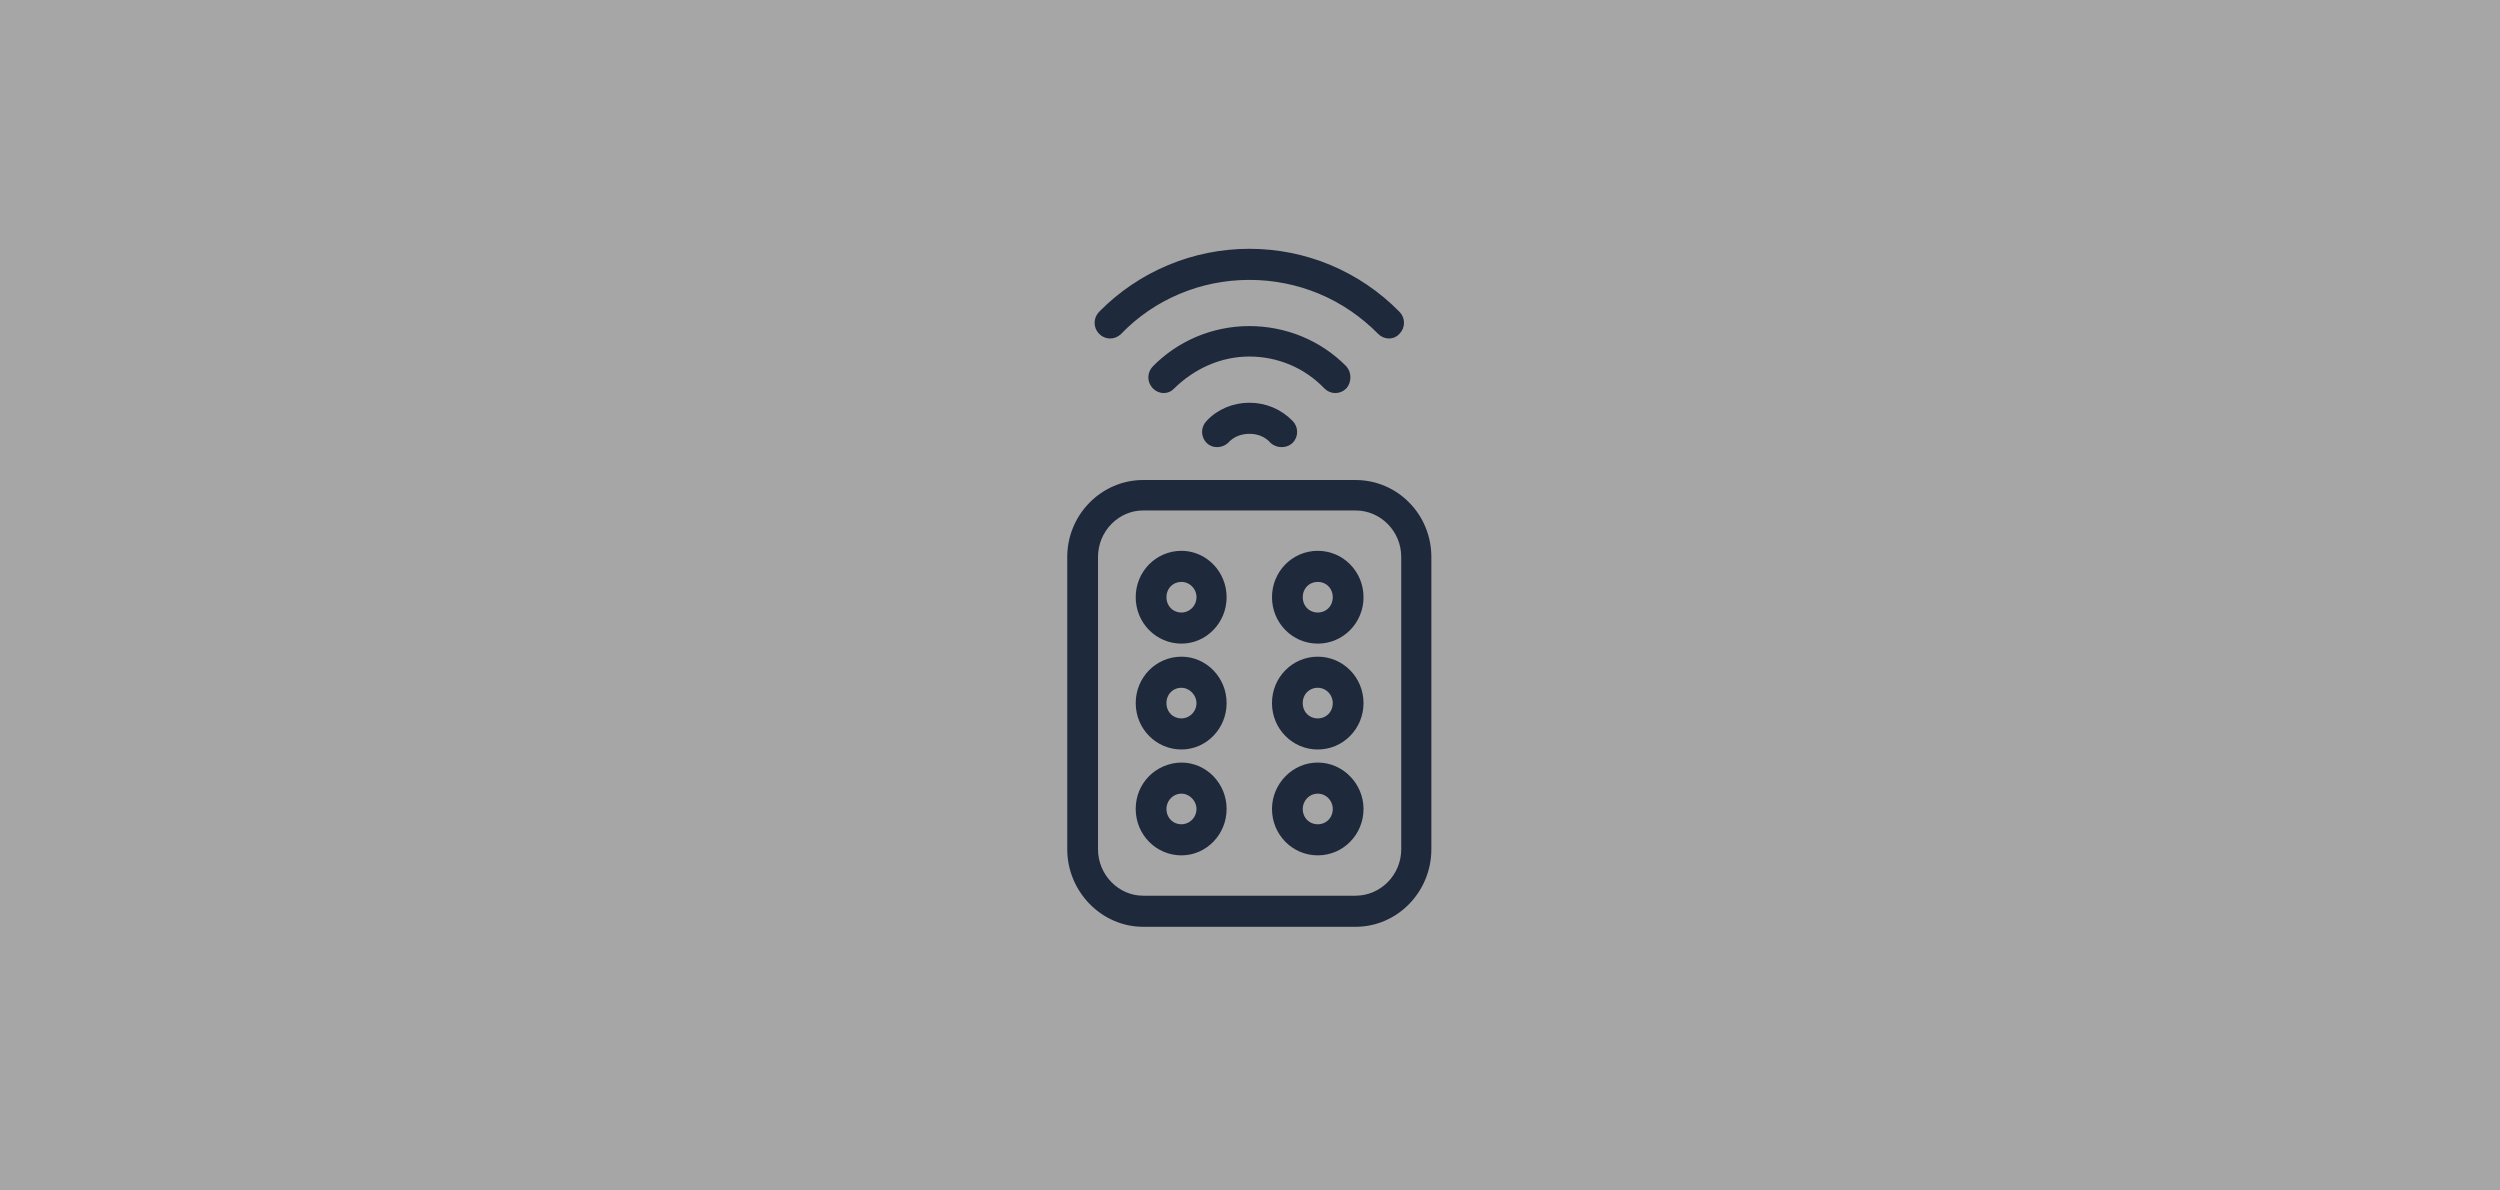
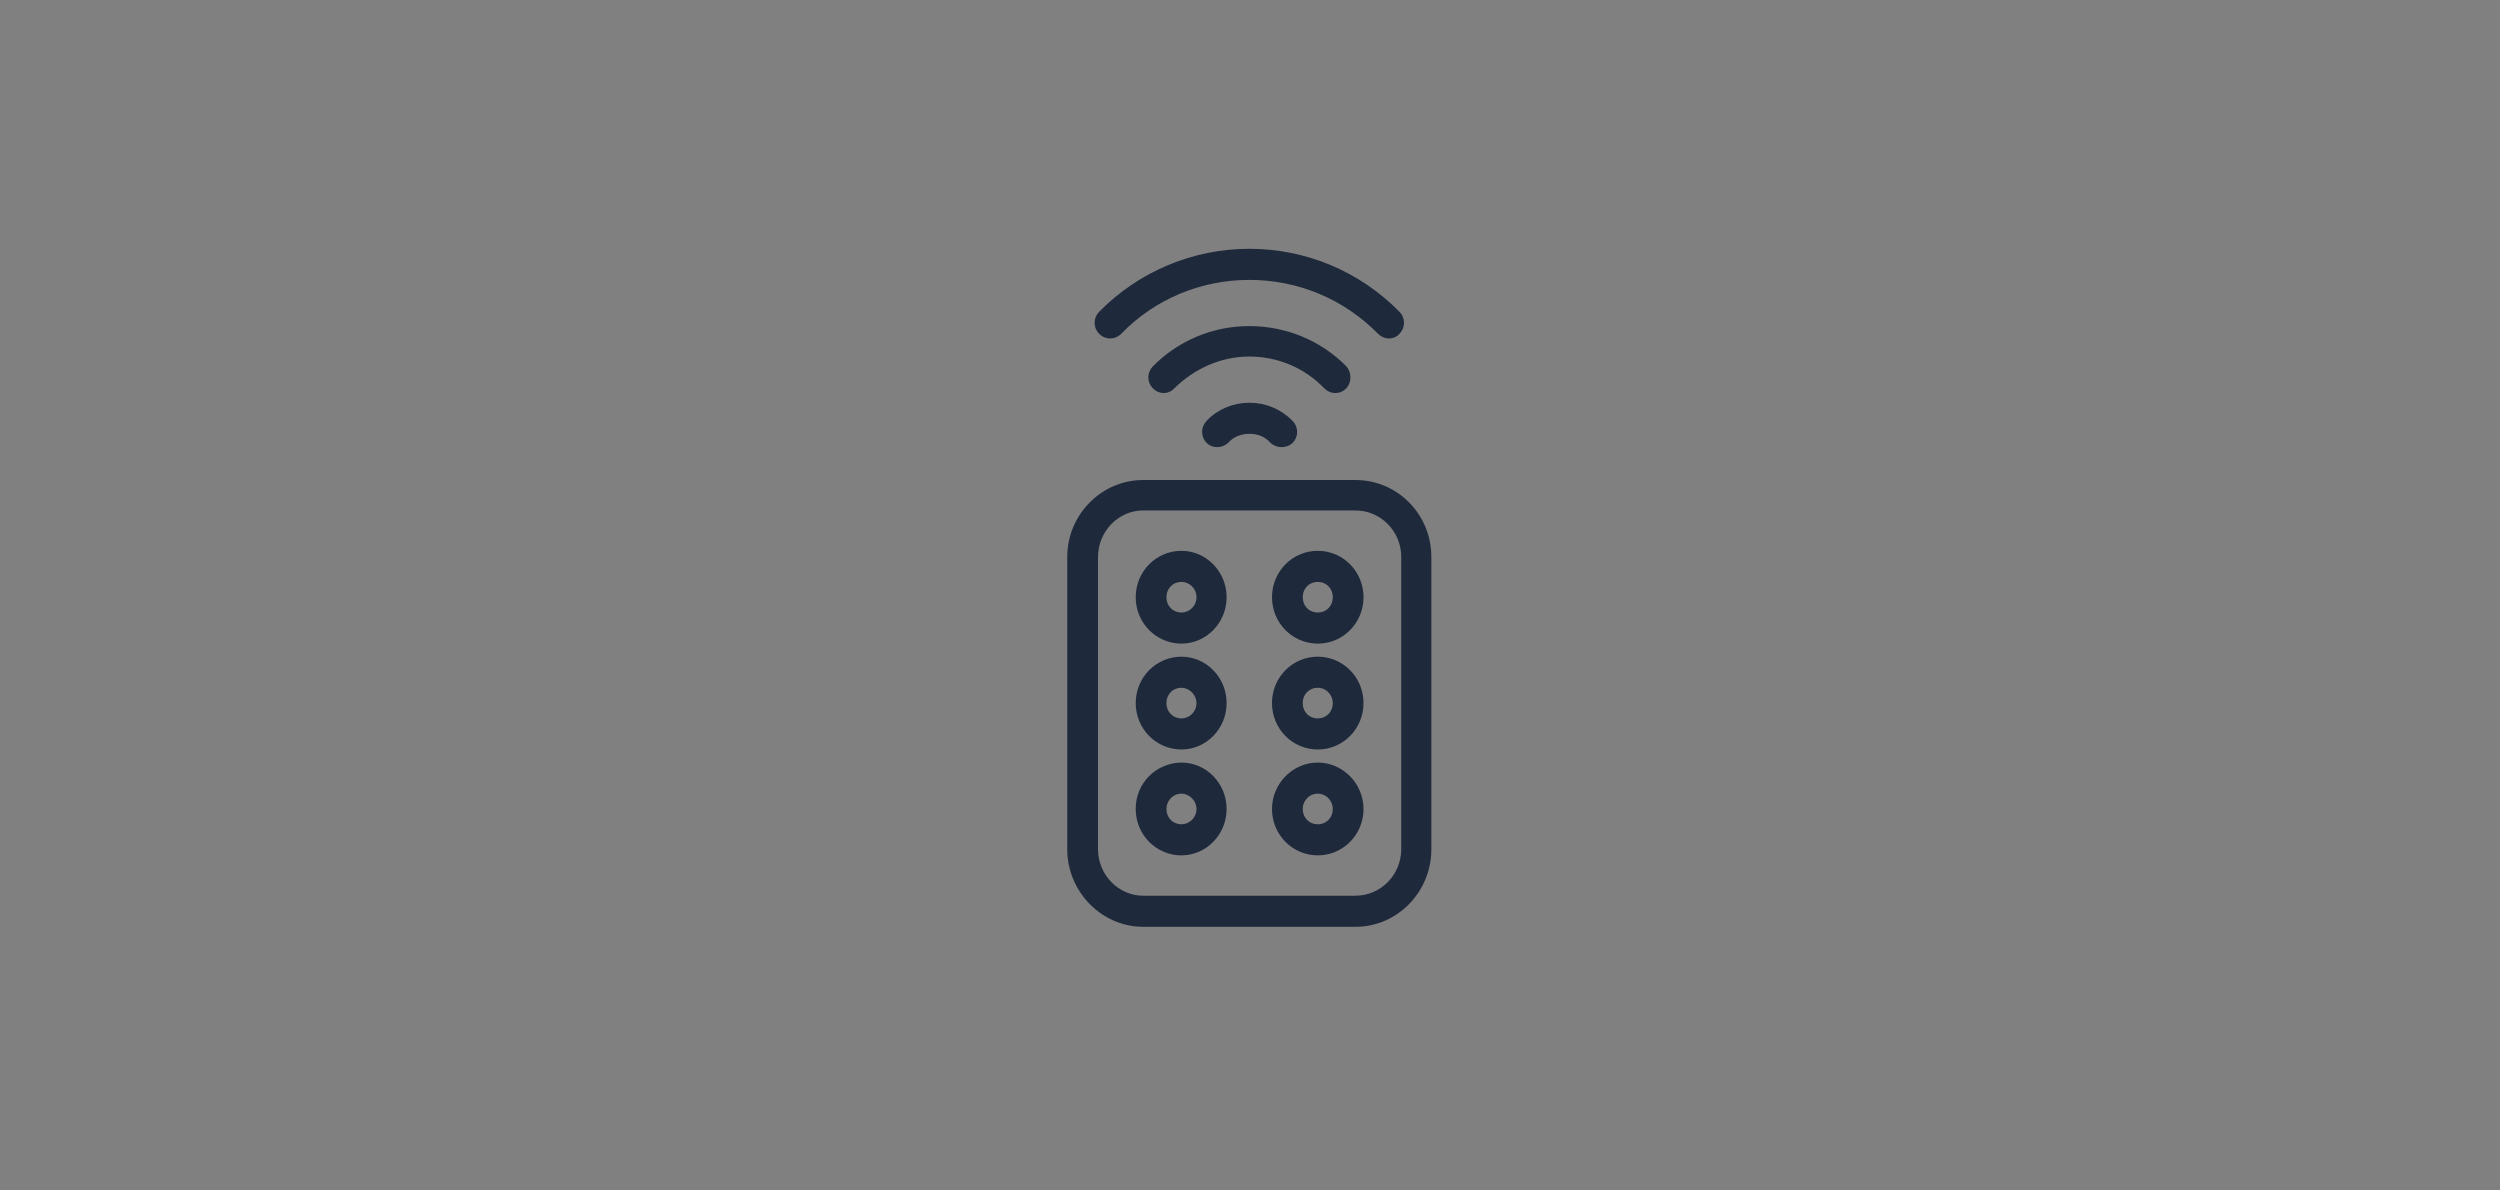
<svg xmlns="http://www.w3.org/2000/svg" width="168" height="80" viewBox="0 0 168 80" fill="none">
  <rect x="0" y="0" width="168" height="80" fill="#808080" stroke="none" />
-   <rect opacity="0.3" width="168" height="80" fill="white" />
  <path d="M79.395 44.41C80.9 44.41 82.147 45.676 82.147 47.247C82.147 48.819 80.9 50.084 79.395 50.084C77.848 50.084 76.601 48.819 76.601 47.247C76.601 45.676 77.848 44.41 79.395 44.41ZM76.816 32.538H91.091C93.756 32.538 95.906 34.72 95.906 37.427V57.068C95.906 59.774 93.757 62 91.091 62H76.816C74.193 62 72 59.774 72 57.068V37.427C72 34.721 74.193 32.538 76.816 32.538ZM91.091 34.022H76.816C75.01 34.022 73.505 35.55 73.505 37.427V57.068C73.505 58.944 75.01 60.472 76.816 60.472H91.091C92.939 60.472 94.444 58.944 94.444 57.068V37.427C94.444 35.55 92.939 34.022 91.091 34.022ZM88.554 37.296C90.102 37.296 91.348 38.561 91.348 40.133C91.348 41.704 90.102 42.97 88.554 42.97C87.006 42.97 85.759 41.704 85.759 40.133C85.759 38.561 87.006 37.296 88.554 37.296ZM88.554 38.824C87.823 38.824 87.264 39.391 87.264 40.133C87.264 40.875 87.823 41.442 88.554 41.442C89.285 41.442 89.843 40.874 89.843 40.133C89.843 39.391 89.284 38.824 88.554 38.824ZM79.395 37.296C80.9 37.296 82.147 38.561 82.147 40.133C82.147 41.704 80.9 42.97 79.395 42.97C77.847 42.97 76.6 41.704 76.6 40.133C76.6 38.561 77.847 37.296 79.395 37.296ZM79.395 38.824C78.664 38.824 78.105 39.391 78.105 40.133C78.105 40.875 78.664 41.442 79.395 41.442C80.083 41.442 80.685 40.874 80.685 40.133C80.685 39.391 80.083 38.824 79.395 38.824ZM88.554 51.525C90.102 51.525 91.348 52.834 91.348 54.362C91.348 55.933 90.102 57.199 88.554 57.199C87.006 57.199 85.759 55.933 85.759 54.362C85.759 52.834 87.006 51.525 88.554 51.525ZM88.554 53.053C87.823 53.053 87.264 53.664 87.264 54.362C87.264 55.104 87.823 55.671 88.554 55.671C89.285 55.671 89.843 55.104 89.843 54.362C89.843 53.663 89.284 53.053 88.554 53.053ZM79.395 51.525C80.9 51.525 82.147 52.791 82.147 54.362C82.147 55.933 80.9 57.199 79.395 57.199C77.847 57.199 76.6 55.933 76.6 54.362C76.6 53.576 76.901 52.878 77.417 52.354C77.89 51.874 78.621 51.525 79.395 51.525L79.395 51.525ZM79.395 53.053C78.664 53.053 78.105 53.664 78.105 54.362C78.105 55.104 78.664 55.671 79.395 55.671C80.083 55.671 80.685 55.104 80.685 54.362C80.685 53.663 80.083 53.053 79.395 53.053ZM75.138 22.238C74.838 22.543 74.364 22.543 74.064 22.238C73.763 21.932 73.763 21.452 74.064 21.147C76.686 18.484 80.255 17 83.953 17C87.694 17 91.219 18.484 93.842 21.147C94.143 21.452 94.143 21.932 93.842 22.238C93.584 22.543 93.111 22.543 92.81 22.238C90.445 19.837 87.307 18.528 83.953 18.528C80.642 18.528 77.461 19.837 75.139 22.238H75.138ZM82.319 29.57C82.018 29.832 81.545 29.832 81.287 29.57C80.986 29.265 80.986 28.785 81.287 28.479C81.975 27.737 82.964 27.345 83.953 27.345C84.984 27.345 85.93 27.737 86.661 28.479C86.962 28.785 86.962 29.265 86.661 29.57C86.361 29.832 85.887 29.832 85.587 29.57C85.157 29.09 84.598 28.872 83.953 28.872C83.35 28.872 82.749 29.09 82.319 29.57ZM78.707 25.904C78.449 26.209 77.976 26.209 77.675 25.904C77.374 25.599 77.374 25.118 77.675 24.813C79.266 23.198 81.502 22.194 83.953 22.194C86.317 22.194 88.596 23.111 90.273 24.813C90.531 25.118 90.531 25.599 90.273 25.904C89.972 26.209 89.499 26.209 89.198 25.904C87.822 24.464 85.93 23.678 83.953 23.678C81.932 23.678 80.083 24.551 78.707 25.904ZM88.553 44.41C90.101 44.41 91.347 45.676 91.347 47.248C91.347 48.819 90.101 50.085 88.553 50.085C87.005 50.085 85.758 48.819 85.758 47.248C85.758 45.676 87.005 44.41 88.553 44.41ZM88.553 45.938C87.822 45.938 87.263 46.506 87.263 47.248C87.263 47.99 87.822 48.557 88.553 48.557C89.284 48.557 89.843 47.989 89.843 47.248C89.843 46.549 89.284 45.938 88.553 45.938ZM79.394 45.938C78.663 45.938 78.104 46.506 78.104 47.248C78.104 47.99 78.663 48.557 79.394 48.557C80.082 48.557 80.684 47.989 80.684 47.248C80.684 46.549 80.082 45.938 79.394 45.938Z" fill="#1E293B" stroke="#1E293B" stroke-width="0.562" />
</svg>